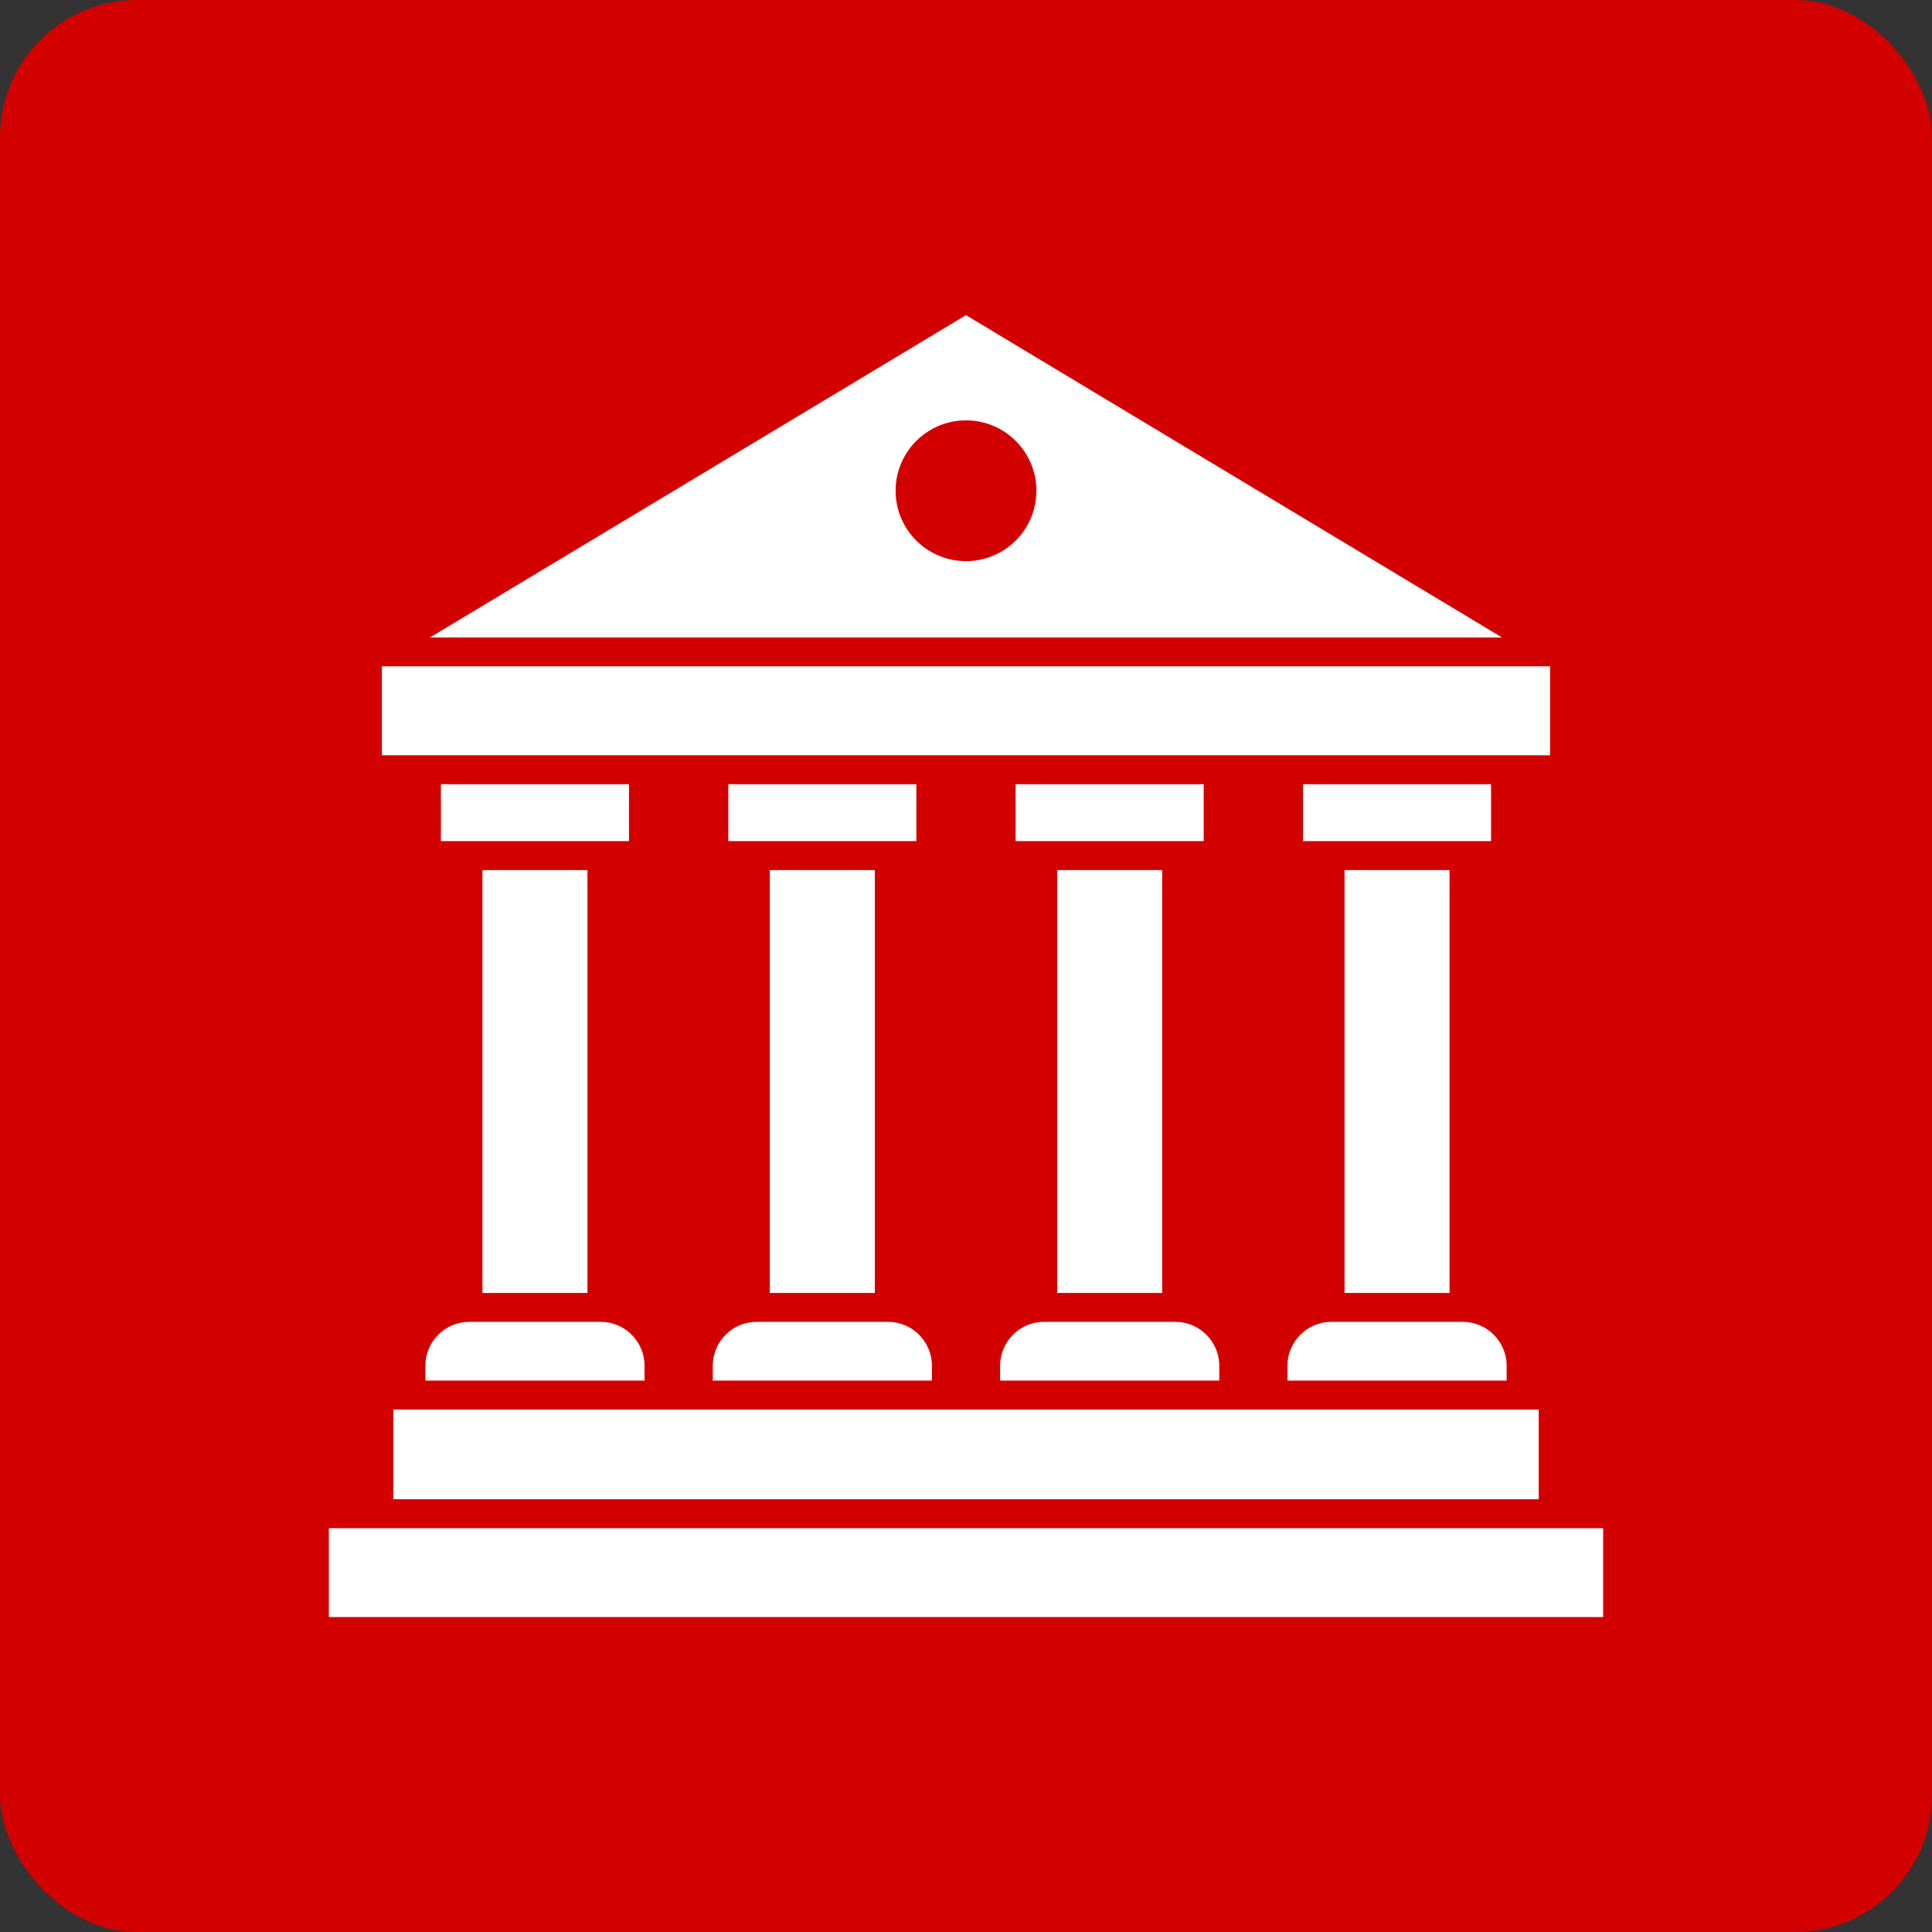
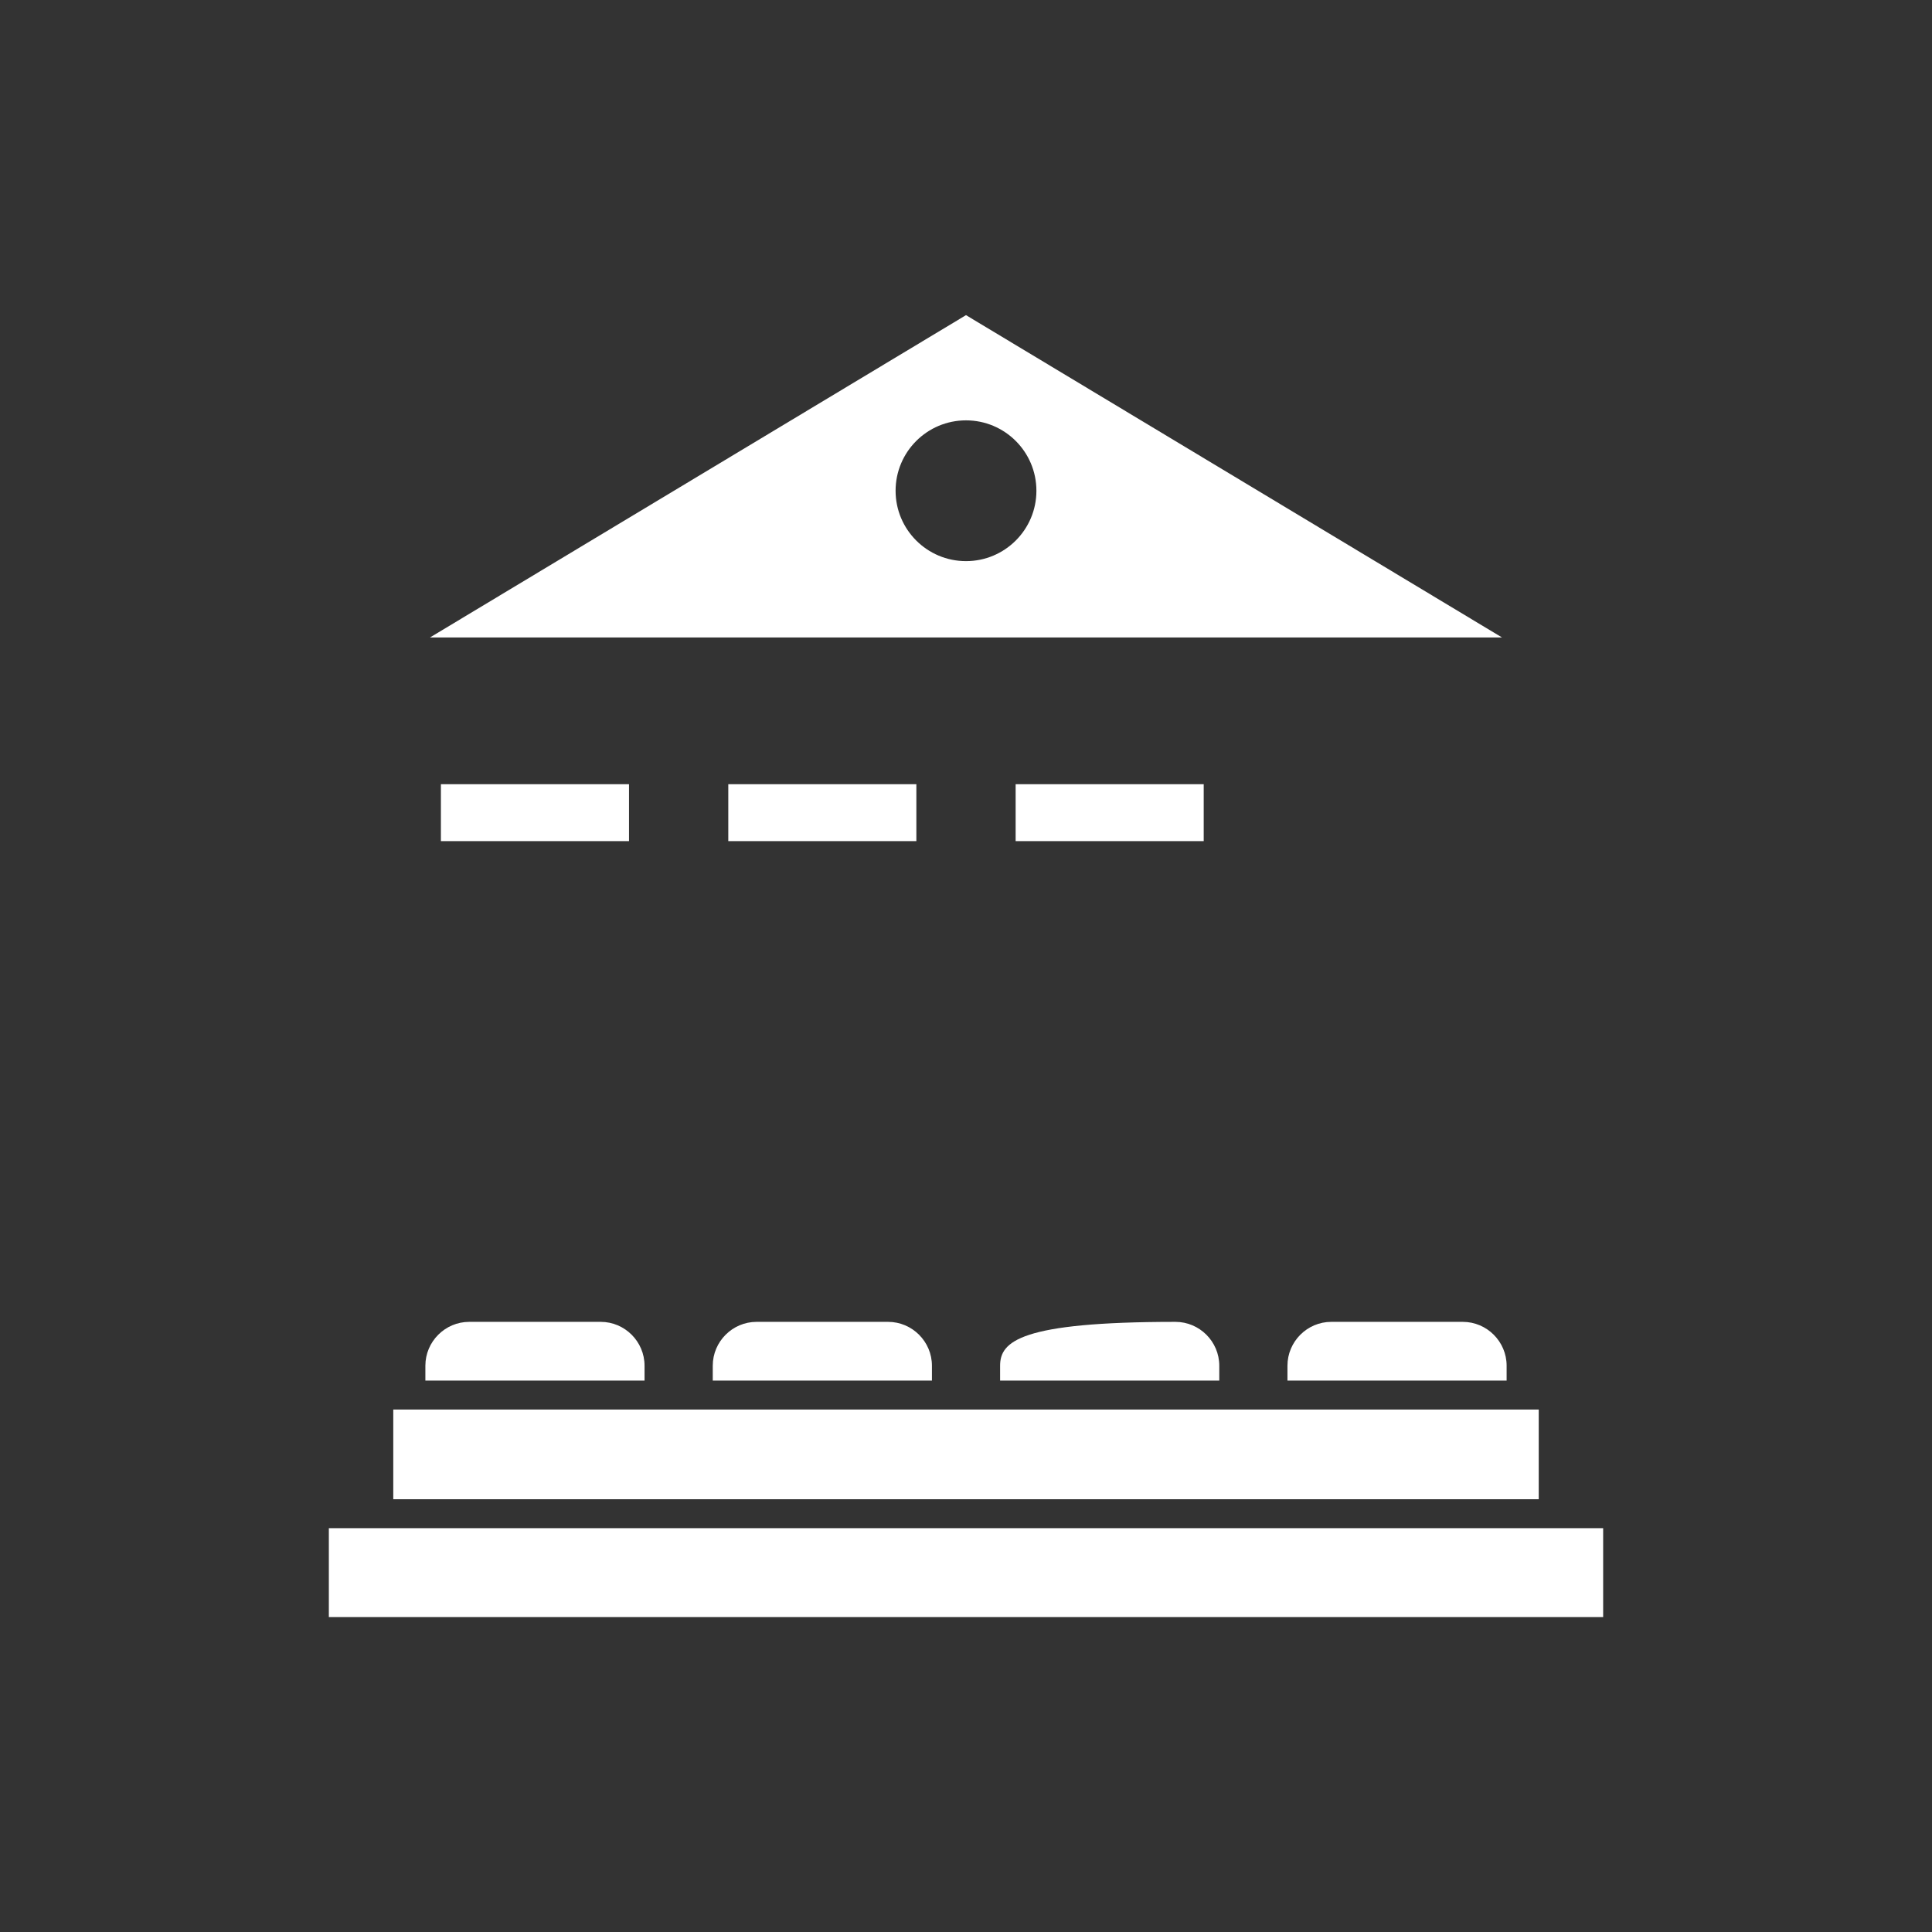
<svg xmlns="http://www.w3.org/2000/svg" width="52" height="52" viewBox="0 0 52 52" fill="none">
  <rect x="0" y="0" width="52" height="52" fill="#333333" stroke="none" />
-   <rect width="52" height="52" rx="3.688" fill="#D30000" />
  <path fill-rule="evenodd" clip-rule="evenodd" d="M8.851 41.131H43.149V43.523H8.851V41.131Z" fill="white" />
  <path fill-rule="evenodd" clip-rule="evenodd" d="M25.083 37.159V36.758C25.083 36.109 24.552 35.578 23.903 35.578H20.363C19.714 35.578 19.184 36.109 19.184 36.758V37.159H25.083Z" fill="white" />
-   <path fill-rule="evenodd" clip-rule="evenodd" d="M32.817 37.159V36.758C32.817 36.109 32.286 35.578 31.637 35.578H28.098C27.449 35.578 26.918 36.109 26.918 36.758V37.159H32.817Z" fill="white" />
+   <path fill-rule="evenodd" clip-rule="evenodd" d="M32.817 37.159V36.758C32.817 36.109 32.286 35.578 31.637 35.578C27.449 35.578 26.918 36.109 26.918 36.758V37.159H32.817Z" fill="white" />
  <path fill-rule="evenodd" clip-rule="evenodd" d="M40.551 37.159V36.758C40.551 36.109 40.02 35.578 39.371 35.578H35.831C35.183 35.578 34.652 36.109 34.652 36.758V37.159H40.551Z" fill="white" />
  <path fill-rule="evenodd" clip-rule="evenodd" d="M17.348 37.159V36.758C17.348 36.109 16.817 35.578 16.169 35.578H12.629C11.98 35.578 11.449 36.109 11.449 36.758V37.159H17.348Z" fill="white" />
  <path fill-rule="evenodd" clip-rule="evenodd" d="M24.664 21.107V22.639H19.602V21.107H24.664Z" fill="white" />
  <path fill-rule="evenodd" clip-rule="evenodd" d="M32.398 21.107V22.639H27.336V21.107H32.398Z" fill="white" />
-   <path fill-rule="evenodd" clip-rule="evenodd" d="M40.132 21.107V22.639H35.07V21.107H40.132Z" fill="white" />
  <path fill-rule="evenodd" clip-rule="evenodd" d="M16.93 21.107V22.639H11.867V21.107H16.93Z" fill="white" />
  <path fill-rule="evenodd" clip-rule="evenodd" d="M41.415 40.352H10.585V37.938H41.415V40.352Z" fill="white" />
-   <path fill-rule="evenodd" clip-rule="evenodd" d="M41.721 17.935H10.279V20.328H41.721V17.935Z" fill="white" />
  <path fill-rule="evenodd" clip-rule="evenodd" d="M26 8.482L11.574 17.157H40.426L26 8.482ZM26 11.314C27.046 11.314 27.895 12.162 27.895 13.209C27.895 14.255 27.046 15.103 26 15.103C24.954 15.103 24.105 14.255 24.105 13.209C24.105 12.162 24.954 11.314 26 11.314Z" fill="white" />
-   <path fill-rule="evenodd" clip-rule="evenodd" d="M12.985 23.418V34.8H15.811V23.418H12.985ZM20.72 23.418V34.8H23.546V23.418H20.72ZM36.188 23.418V34.8H39.014V23.418H36.188ZM28.454 23.418V34.8H31.28V23.418H28.454Z" fill="white" />
</svg>